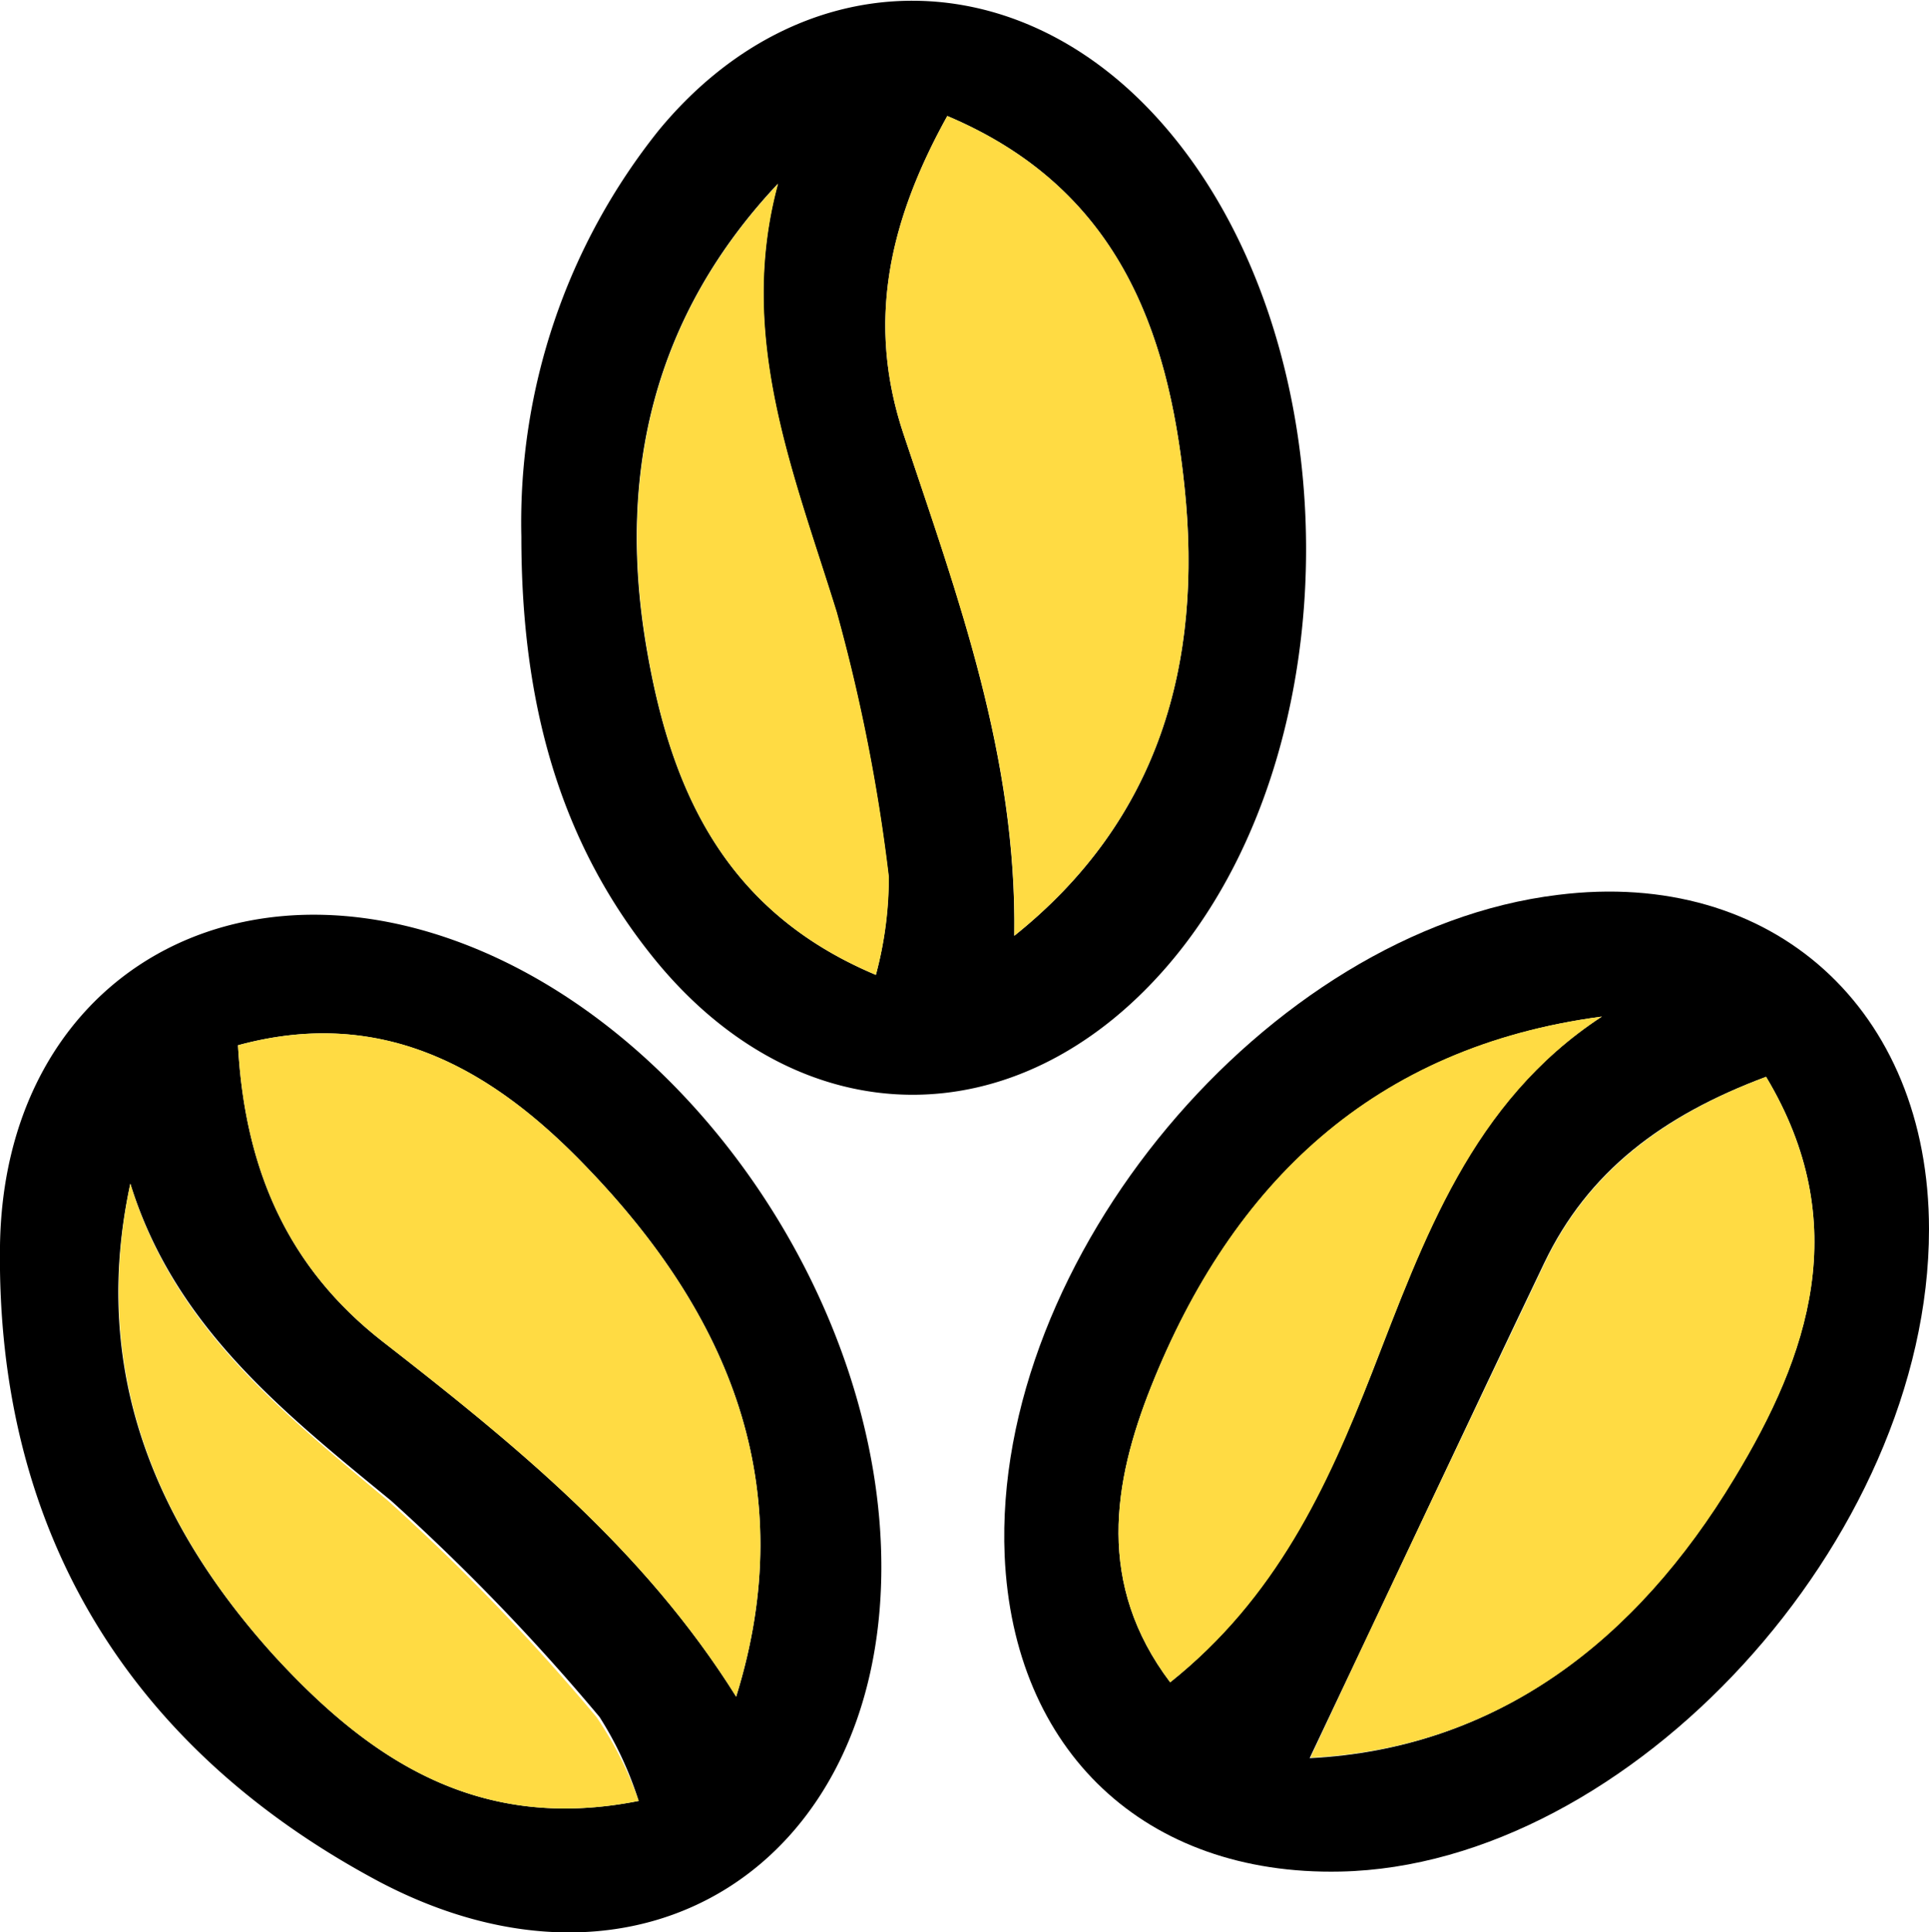
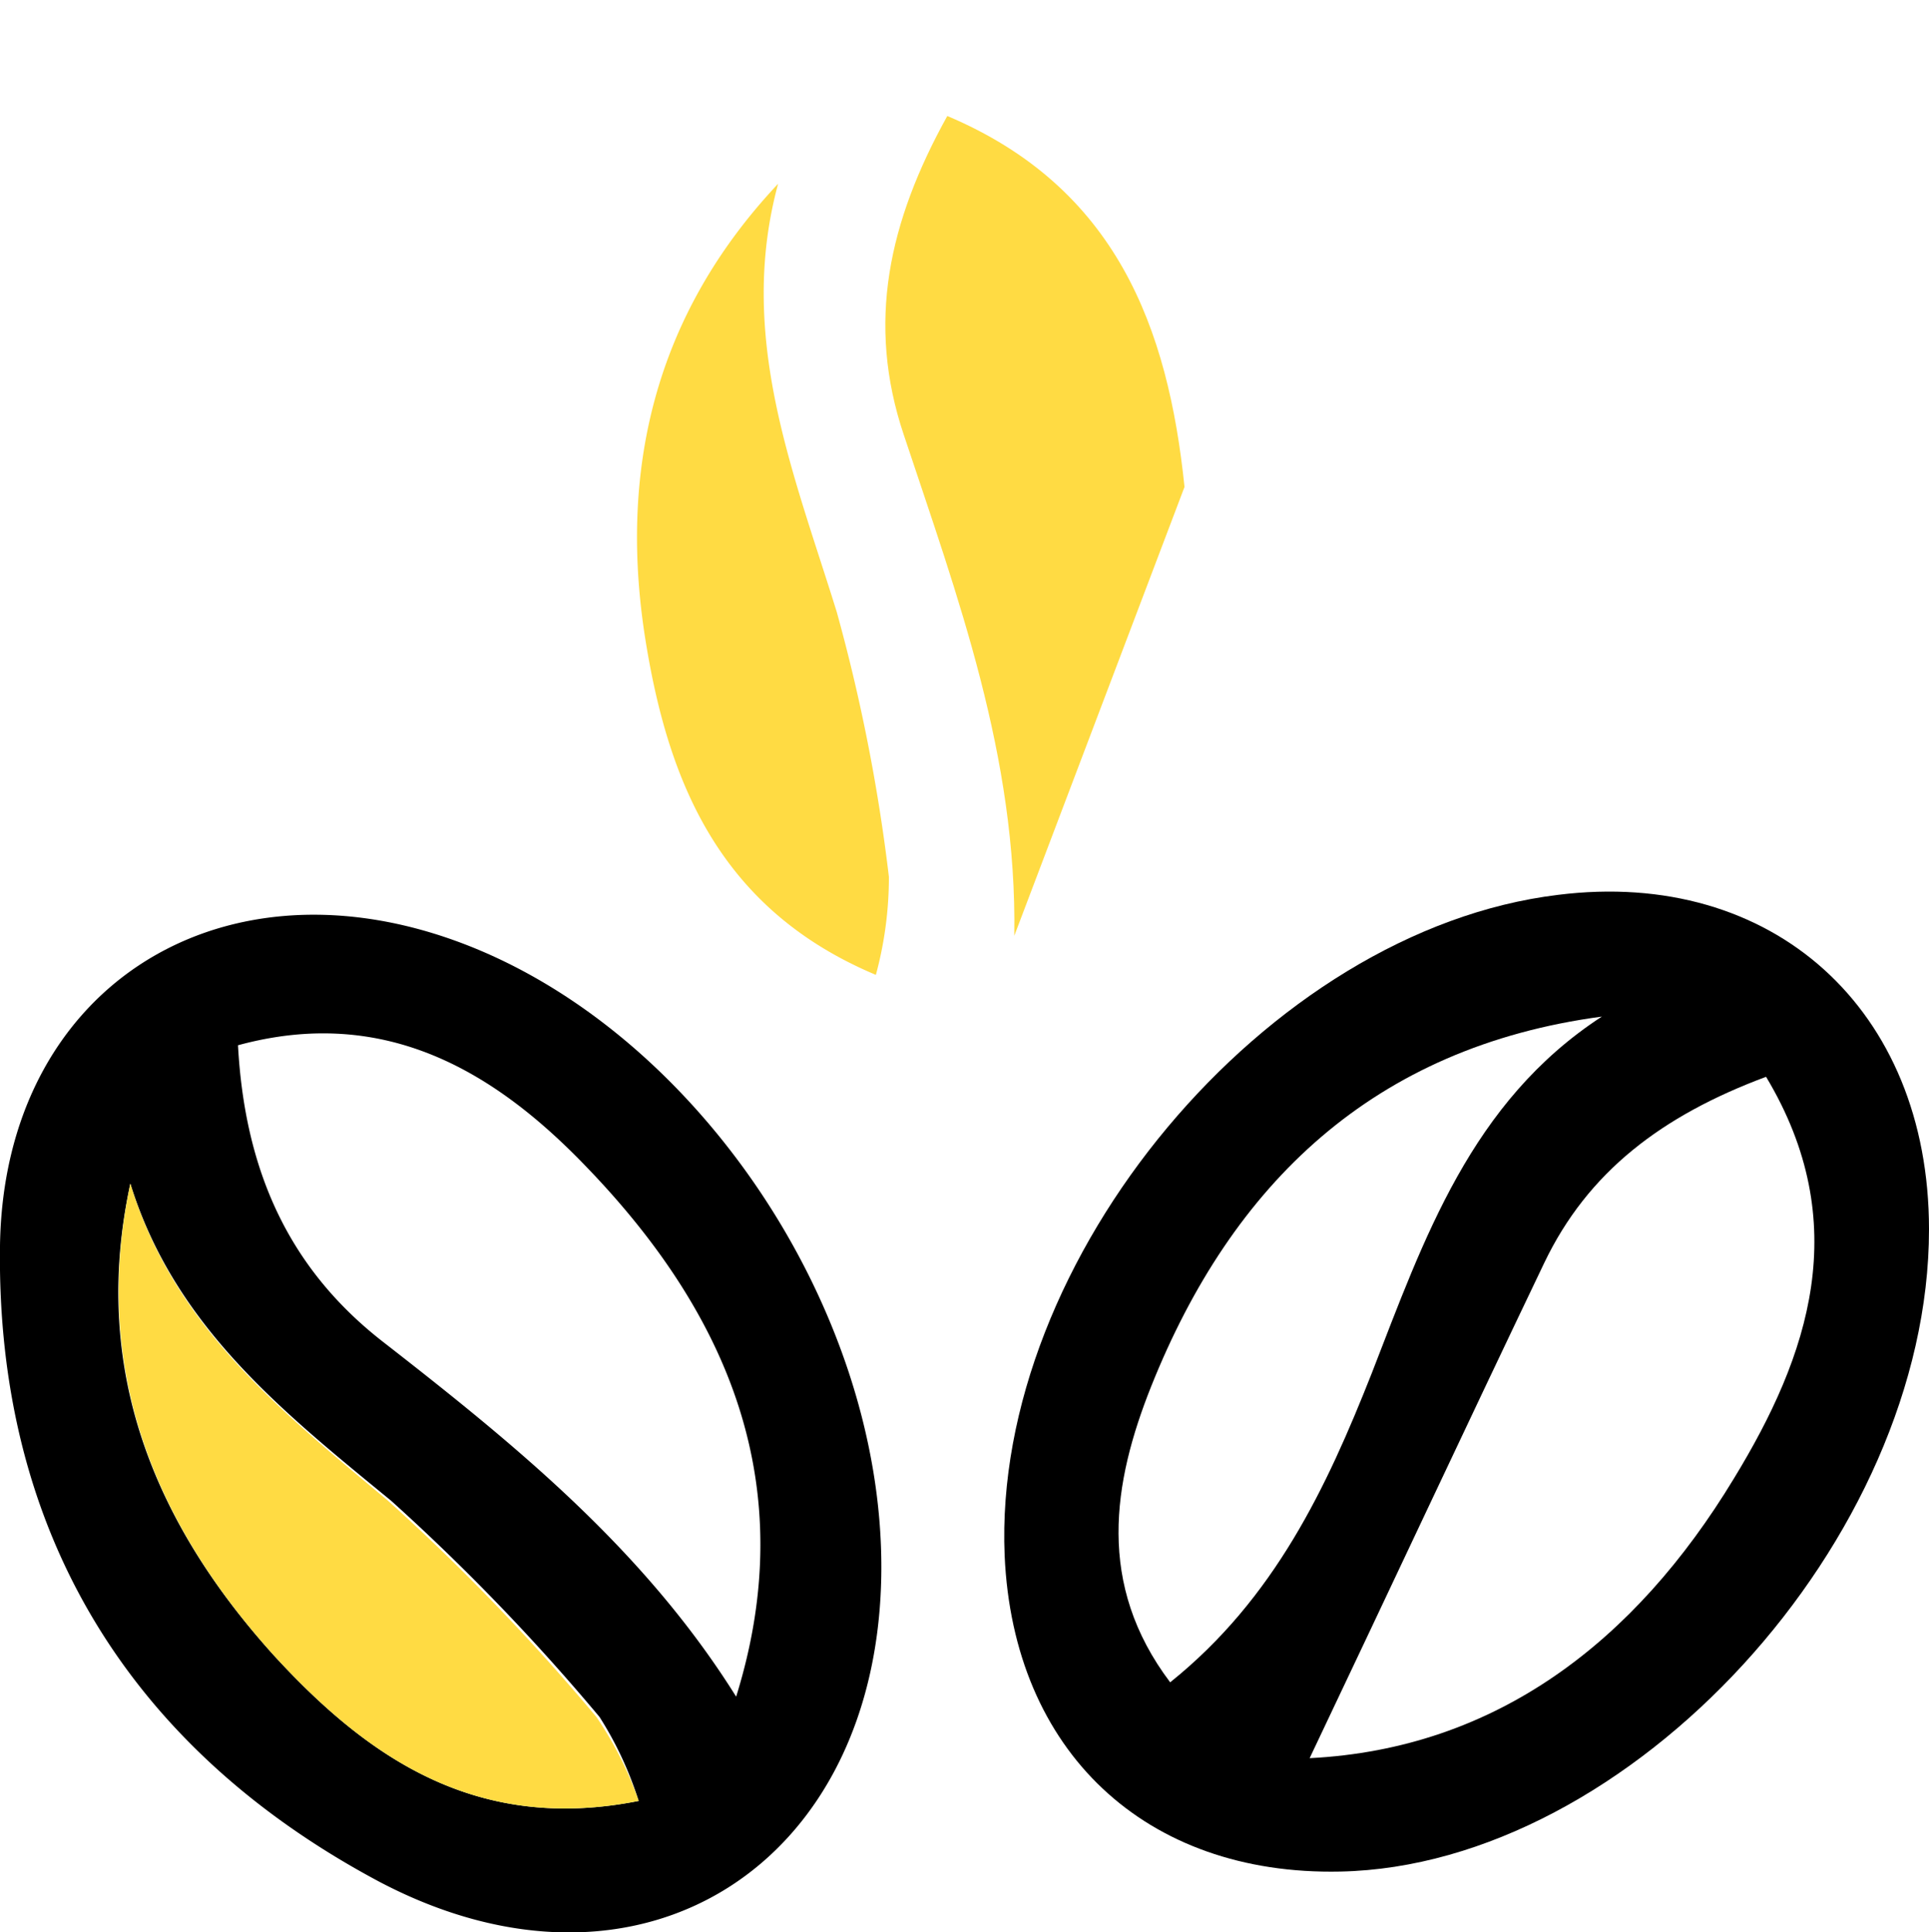
<svg xmlns="http://www.w3.org/2000/svg" viewBox="0 0 74 74.13">
  <defs>
    <style>.cls-1{fill:#ffdb43;}</style>
  </defs>
  <g id="Layer_2" data-name="Layer 2">
    <g id="Layer_1-2" data-name="Layer 1">
      <g id="aFomv0">
        <path d="M74,47.16c0,11.9-11.48,24.41-22.58,24.64-7.49.16-12.55-4.62-12.88-12.12-.48-11.36,10.06-24,21.23-25.35C68,33.3,74,38.72,74,47.16Zm-6.25-5.85c-4,1.49-6.84,3.65-8.51,7.14-3,6.27-5.94,12.56-9,19,7.15-.36,12.48-4.46,16.27-10.72C69.4,52,71.12,46.93,67.75,41.31ZM61.45,39c-8.75,1.17-14.18,6.4-17.29,14.19-1.47,3.69-2.11,7.59.73,11.35,4-3.21,6-7.47,7.73-11.85C54.63,47.52,56.43,42.27,61.45,39Z" />
        <path d="M33.81,60.2c-.05,11.34-9.24,17.25-19.24,12C5,67.11-.15,58.79,0,47.79c.14-9.76,8.24-15,17.41-11.72S33.85,50.1,33.81,60.2Zm-5.57,4.89C30.76,57,27.93,50.4,22.5,44.77,19,41.12,14.78,38.56,9.13,40.1c.26,4.79,1.93,8.54,5.54,11.36C19.73,55.4,24.7,59.43,28.24,65.09Zm-3.74,4A13.65,13.65,0,0,0,23,65.87a82,82,0,0,0-8-8.3C10.82,54.14,6.7,50.87,5,45.41c-1.54,7.09.9,13,5.5,18.09C14.11,67.44,18.29,70.33,24.5,69.09Z" />
-         <path d="M20,20.59A24.07,24.07,0,0,1,25.27,5c5.31-6.44,13.5-6.64,19.1-.5,7.5,8.22,7.67,24.24.35,32.63-5.71,6.55-13.94,6.5-19.5-.2C21.39,32.29,20,26.82,20,20.59ZM38.91,35.9c5.55-4.44,7.24-10.44,6.53-17.22-.63-6.1-2.61-11.49-9.1-14.23-2.25,4.06-3.11,7.94-1.67,12.23C36.74,22.87,39,29,38.91,35.9ZM33.6,37.4a14.33,14.33,0,0,0,.49-3.76,68.09,68.09,0,0,0-2-10.16c-1.66-5.36-3.84-10.57-2.25-16.43-4.75,5.05-6.16,11.06-5.06,17.68C25.68,30.11,27.67,34.91,33.6,37.4Z" />
-         <path class="cls-1" d="M67.75,41.31c3.37,5.62,1.65,10.68-1.21,15.4C62.75,63,57.42,67.07,50.27,67.43c3-6.42,6-12.71,9-19C60.91,45,63.77,42.8,67.75,41.31Z" />
-         <path class="cls-1" d="M61.45,39c-5,3.29-6.82,8.54-8.83,13.69-1.7,4.38-3.68,8.64-7.73,11.85-2.84-3.76-2.2-7.66-.73-11.35C47.27,45.38,52.7,40.15,61.45,39Z" />
-         <path class="cls-1" d="M28.24,65.09c-3.54-5.66-8.51-9.69-13.57-13.63-3.61-2.82-5.28-6.57-5.54-11.36,5.65-1.54,9.85,1,13.37,4.67C27.93,50.4,30.76,57,28.24,65.09Z" />
        <path class="cls-1" d="M24.5,69.09c-6.21,1.24-10.39-1.65-14-5.59-4.6-5.1-7-11-5.5-18.09,1.66,5.46,5.78,8.73,9.88,12.16a82,82,0,0,1,8,8.3A13.65,13.65,0,0,1,24.5,69.09Z" />
-         <path class="cls-1" d="M38.91,35.9c.11-6.87-2.17-13-4.24-19.22-1.44-4.29-.58-8.17,1.67-12.23,6.49,2.74,8.47,8.13,9.1,14.23C46.15,25.46,44.46,31.46,38.91,35.9Z" />
+         <path class="cls-1" d="M38.91,35.9c.11-6.87-2.17-13-4.24-19.22-1.44-4.29-.58-8.17,1.67-12.23,6.49,2.74,8.47,8.13,9.1,14.23Z" />
        <path class="cls-1" d="M33.6,37.4c-5.93-2.49-7.92-7.29-8.81-12.67-1.1-6.62.31-12.63,5.06-17.68-1.59,5.86.59,11.07,2.25,16.43a68.09,68.09,0,0,1,2,10.16A14.33,14.33,0,0,1,33.6,37.4Z" />
      </g>
    </g>
  </g>
</svg>